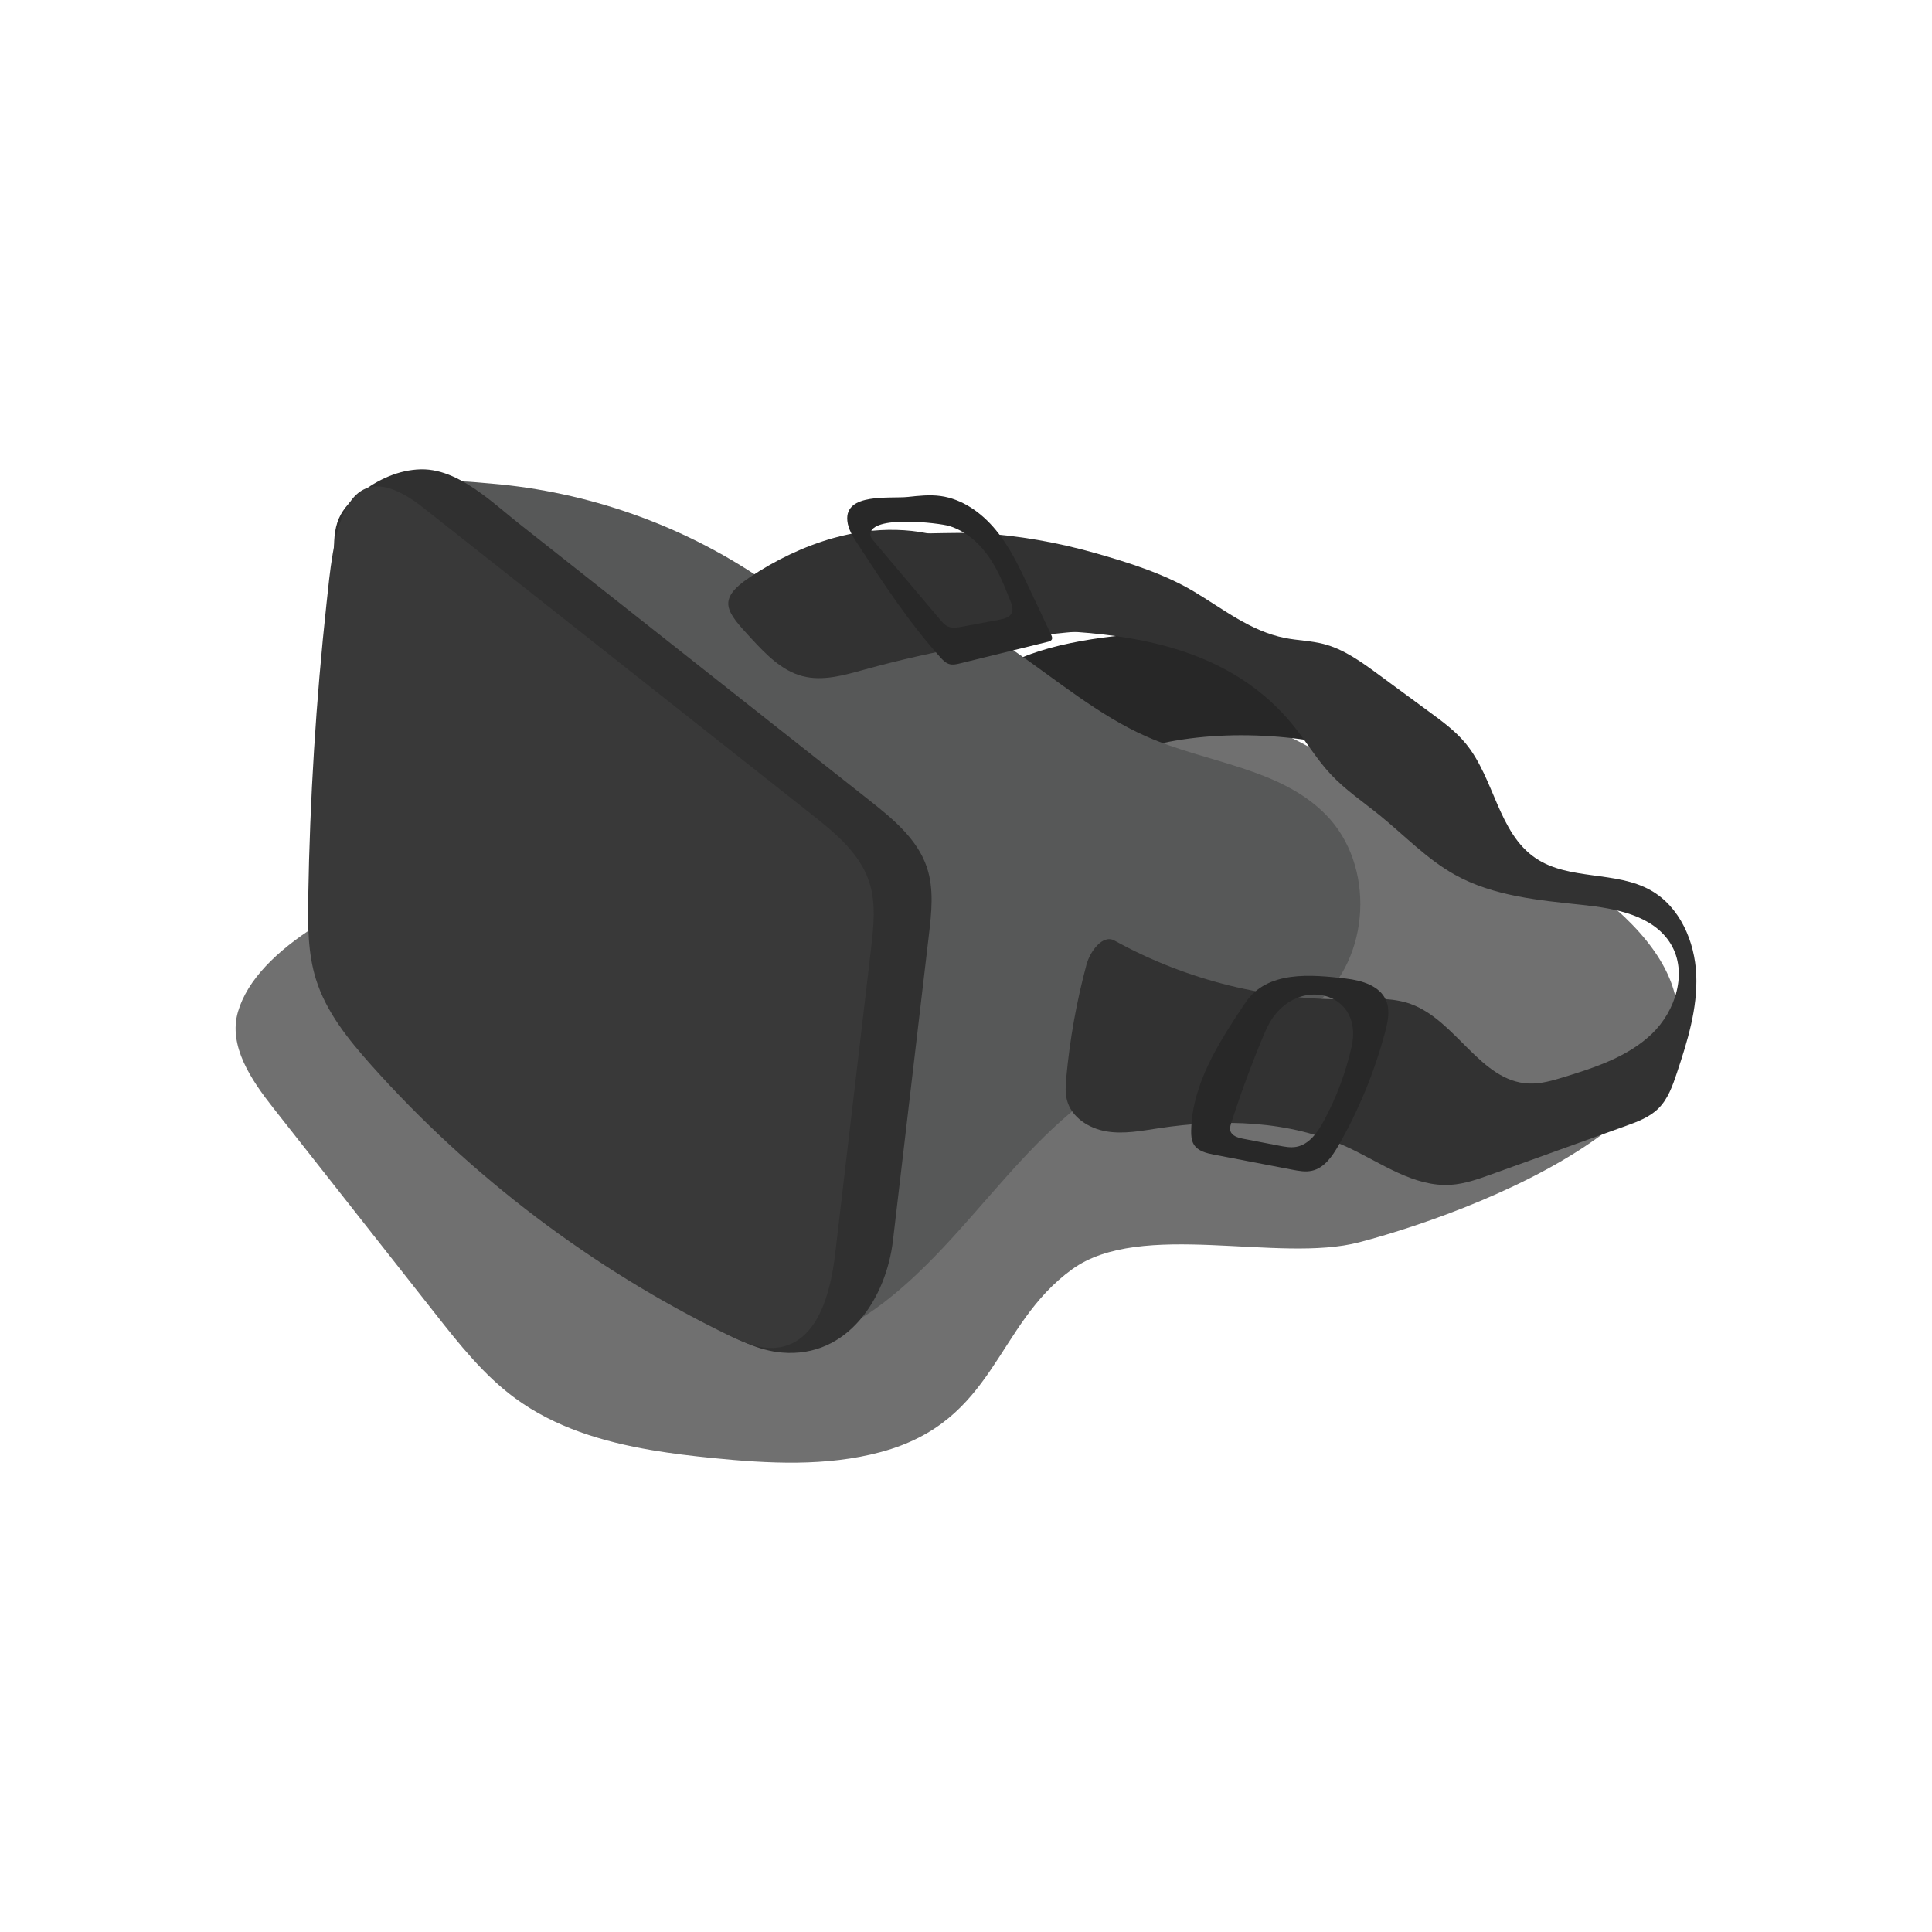
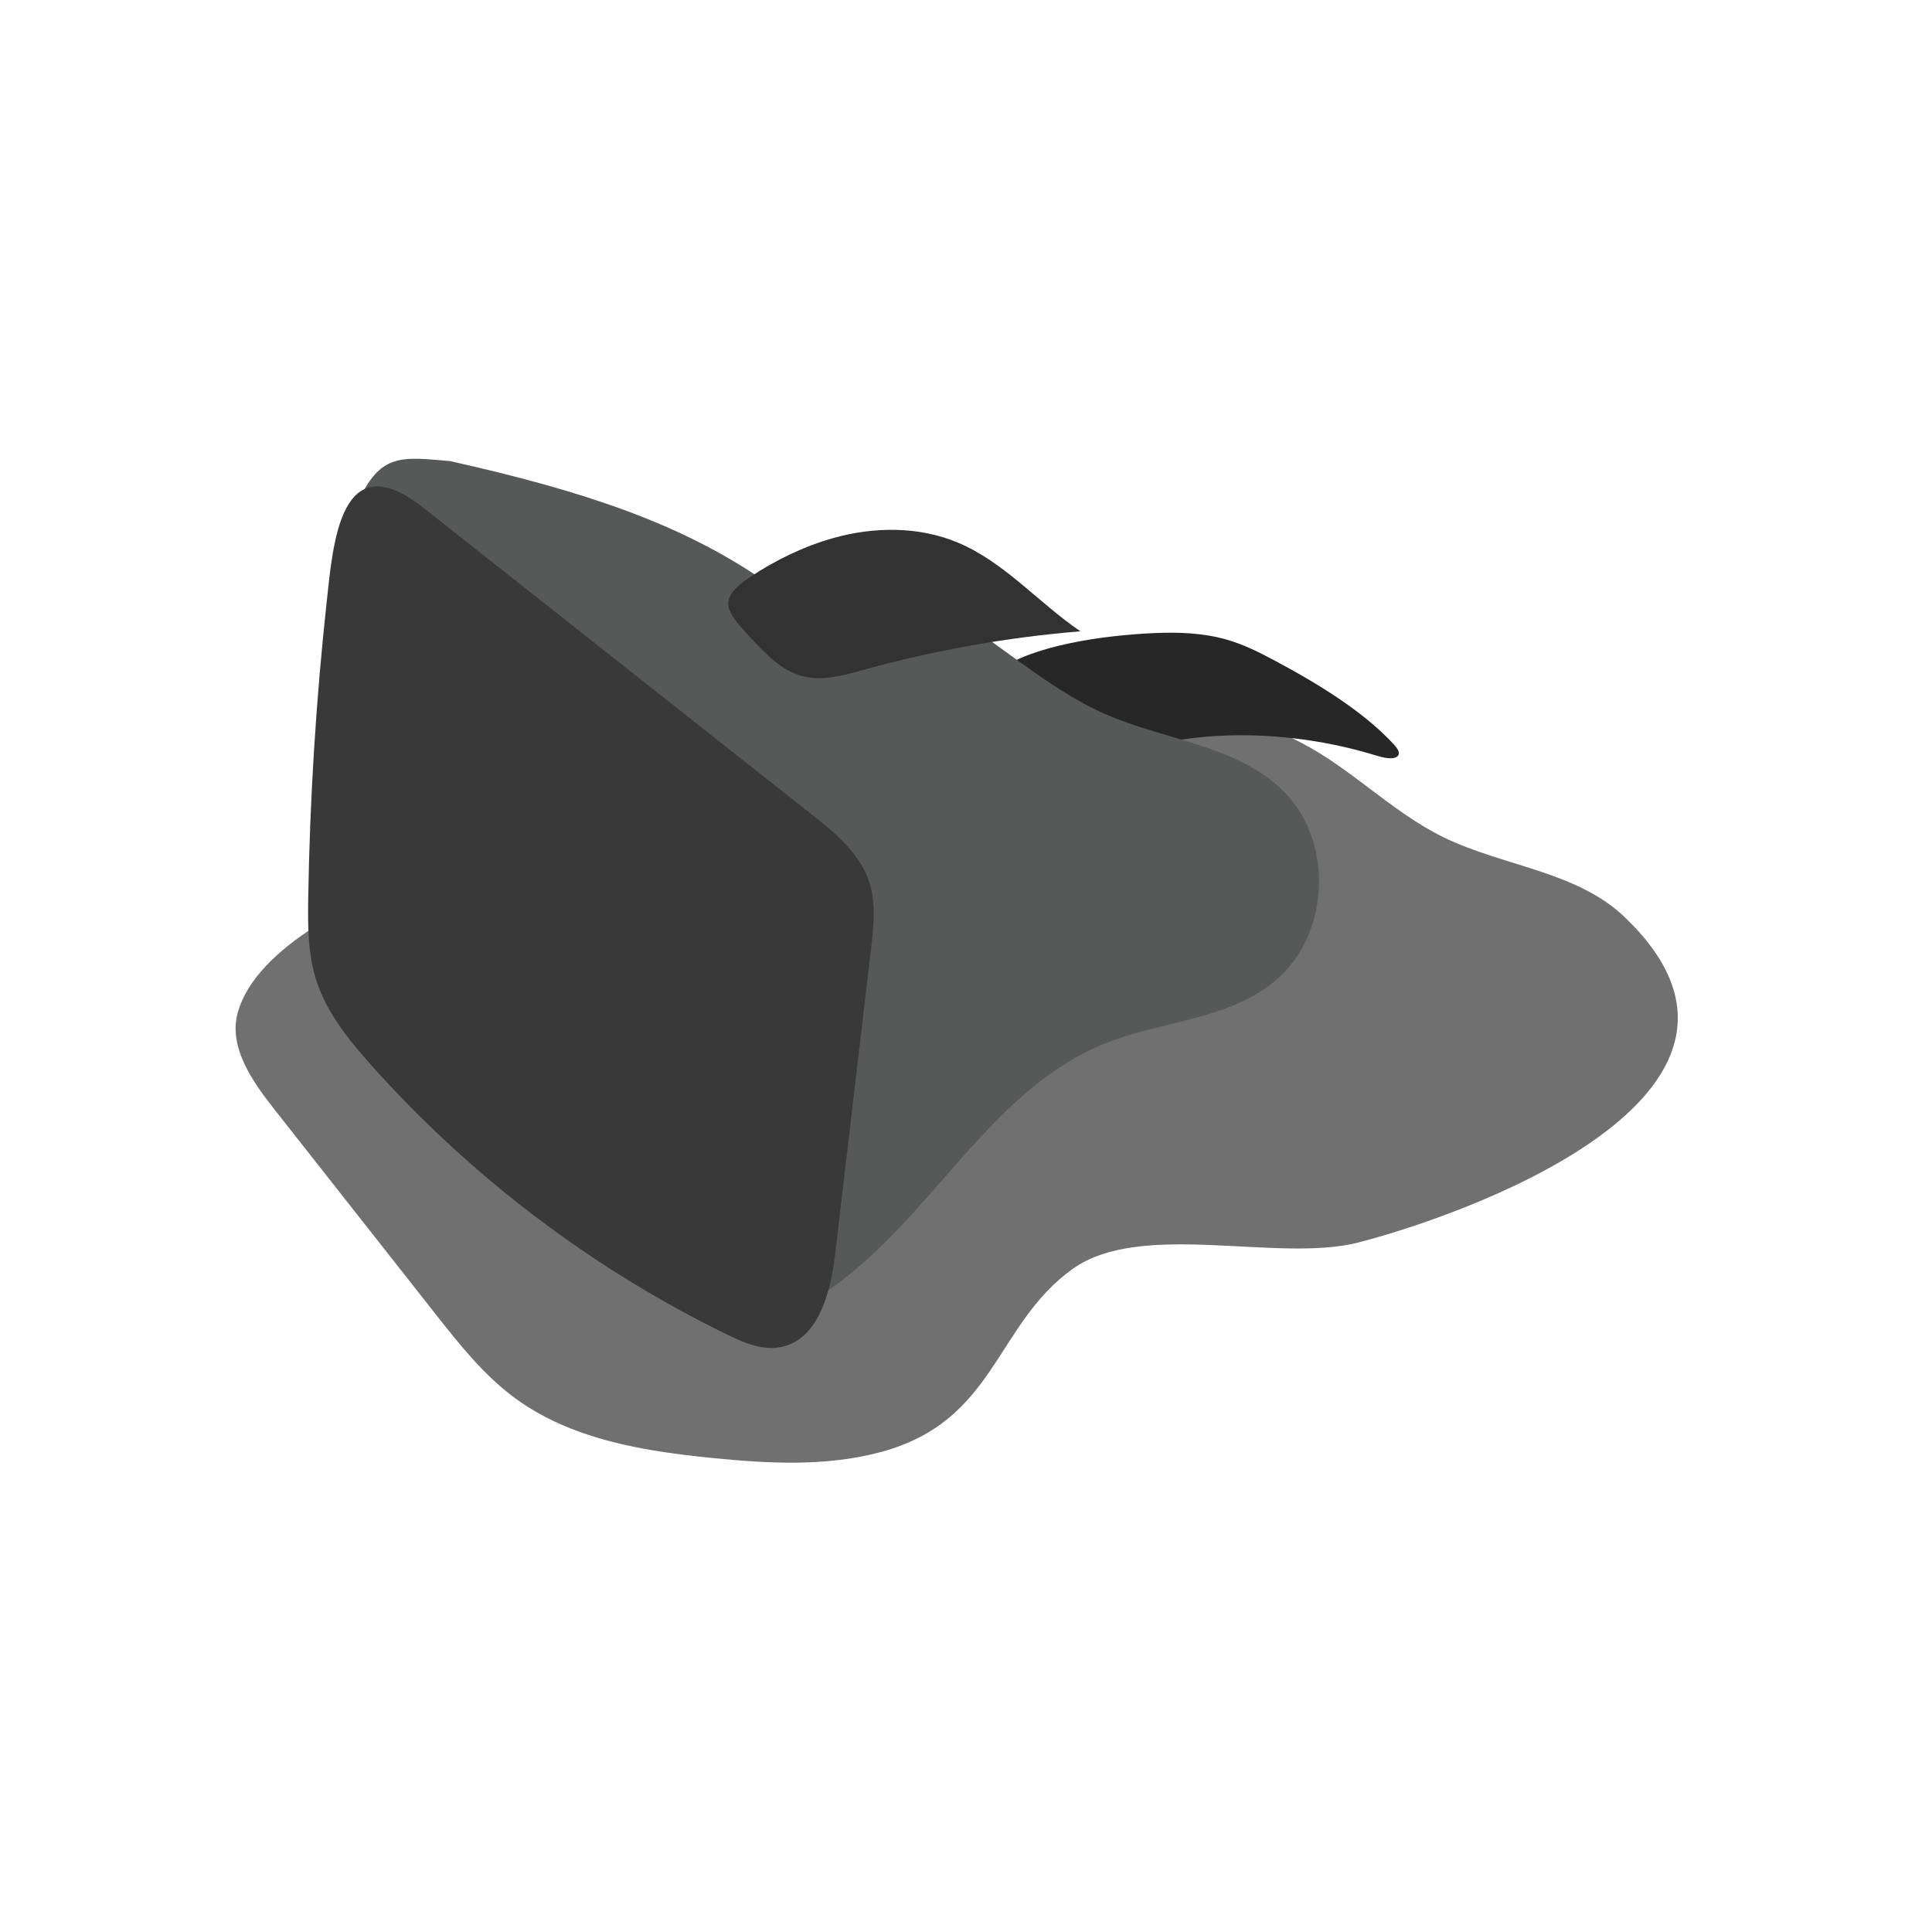
<svg xmlns="http://www.w3.org/2000/svg" version="1.1" x="0px" y="0px" viewBox="0 0 700 700" style="enable-background:new 0 0 700 700;" xml:space="preserve">
  <g id="Bg">
-     <rect style="fill:#FFFFFF;" width="700" height="700" />
-   </g>
+     </g>
  <g id="shadow">
    <defs>
      <filter id="Adobe_OpacityMaskFilter" filterUnits="userSpaceOnUse" x="85.364" y="252.849" width="522.53" height="277.105">
        <feFlood style="flood-color:white;flood-opacity:1" result="back" />
        <feBlend in="SourceGraphic" in2="back" mode="normal" />
      </filter>
    </defs>
    <mask maskUnits="userSpaceOnUse" x="85.364" y="252.849" width="522.53" height="277.105" id="SVGID_1_">
      <g style="filter:url(#Adobe_OpacityMaskFilter);">
        <defs>
          <filter id="Adobe_OpacityMaskFilter_00000142148532236588900830000000283949788426885268_" filterUnits="userSpaceOnUse" x="85.364" y="252.849" width="522.53" height="277.105">
            <feFlood style="flood-color:white;flood-opacity:1" result="back" />
            <feBlend in="SourceGraphic" in2="back" mode="normal" />
          </filter>
        </defs>
        <mask maskUnits="userSpaceOnUse" x="85.364" y="252.849" width="522.53" height="277.105" id="SVGID_1_">
          <g style="filter:url(#Adobe_OpacityMaskFilter_00000142148532236588900830000000283949788426885268_);">
				</g>
        </mask>
        <linearGradient id="SVGID_00000081632497597686871940000013584719386954072505_" gradientUnits="userSpaceOnUse" x1="85.364" y1="391.402" x2="607.894" y2="391.402">
          <stop offset="0" style="stop-color:#4D4D4D" />
          <stop offset="1" style="stop-color:#000000" />
        </linearGradient>
        <path style="mask:url(#SVGID_1_);fill:url(#SVGID_00000081632497597686871940000013584719386954072505_);" d="M236.064,525.402     c7.29,1.244,14.662,2.121,21.951,2.85c20.391,2.04,41.302,3.179,61.091-2.145c41.764-11.237,41.263-45.918,69.367-66.238     c24.92-18.019,74.776-2.085,104.041-9.776c46.671-12.266,160.567-56.262,96.076-117.863     c-17.462-16.68-44.123-18.325-65.79-28.989c-18.59-9.15-33.271-24.879-51.715-34.33c-62.765-32.155-142.441-9.527-204.985,11.427     c-39.85,13.351-166.259,39.994-179.862,86.191c-3.653,12.406,4.832,24.811,12.832,34.972     c19.541,24.821,39.082,49.642,58.624,74.462c8.702,11.054,17.55,22.25,28.882,30.588     C200.972,517.145,218.273,522.366,236.064,525.402z" />
      </g>
    </mask>
    <linearGradient id="SVGID_00000118359783369458589490000007350274188580062129_" gradientUnits="userSpaceOnUse" x1="85.364" y1="391.402" x2="607.894" y2="391.402">
      <stop offset="0" style="stop-color:#000000" />
      <stop offset="1" style="stop-color:#000000" />
    </linearGradient>
    <path style="opacity:0.56;fill:url(#SVGID_00000118359783369458589490000007350274188580062129_);" d="M236.064,525.402   c7.29,1.244,14.662,2.121,21.951,2.85c20.391,2.04,41.302,3.179,61.091-2.145c41.764-11.237,41.263-45.918,69.367-66.238   c24.92-18.019,74.776-2.085,104.041-9.776c46.671-12.266,160.567-56.262,96.076-117.863c-17.462-16.68-44.123-18.325-65.79-28.989   c-18.59-9.15-33.271-24.879-51.715-34.33c-62.765-32.155-142.441-9.527-204.985,11.427   c-39.85,13.351-166.259,39.994-179.862,86.191c-3.653,12.406,4.832,24.811,12.832,34.972   c19.541,24.821,39.082,49.642,58.624,74.462c8.702,11.054,17.55,22.25,28.882,30.588   C200.972,517.145,218.273,522.366,236.064,525.402z" />
  </g>
  <g id="color">
    <g>
      <path style="fill:#272727;" d="M418.136,229.378c8.563-0.376,17.67-0.111,26.28,2.357c6.223,1.784,11.837,4.618,17.243,7.499    c16.546,8.816,32.42,18.69,43.32,30.429c1.336,1.439,2.607,3.278,1.309,4.395c-1.529,1.316-5.107,0.481-7.836-0.358    c-28.2-8.664-59.743-9.682-84.306-2.72c-4.209,1.193-8.52,2.637-13.534,2.17c-3.494-0.326-6.896-1.554-10.115-2.838    c-14.351-5.725-42.285-17.966-28.017-27.909C374.713,233.881,399.398,230.2,418.136,229.378z" />
-       <path style="fill:#575858;" d="M275.753,209.672c4.731,3.208,9.462,6.68,14.985,8.152c8.233,2.195,16.888-0.354,25.395-0.827    c37.574-2.091,64.726,34.606,99.149,49.814c21.879,9.666,48.388,11.329,65.136,28.406c17.951,18.303,16.244,51.969-3.466,68.363    c-16.997,14.138-41.281,14.455-61.788,22.717c-40.948,16.498-62.019,61.966-97.835,87.777c-6.77,4.879-14.79,9.195-23.052,8.021    c-5.675-0.806-10.644-4.102-15.367-7.349c-45.871-31.536-89.22-66.74-129.497-105.165c-6.341-6.049-12.773-12.422-16.086-20.535    c-3.692-9.044-3.089-19.189-2.425-28.935c2.011-29.524,4.021-59.047,6.032-88.571c0.998-14.646,2.435-31.903,9.558-45.132    c7.581-14.08,15.426-12.554,31.551-11.19C212.827,178.16,246.849,190.071,275.753,209.672z" />
-       <path style="fill:#303030;" d="M174.525,178.893c4.838,3.534,9.354,7.526,13.468,10.775    c14.098,11.135,28.196,22.268,42.294,33.403c28.196,22.268,56.393,44.537,84.589,66.805c8.542,6.746,17.509,14.081,20.957,24.404    c2.612,7.821,1.678,16.326,0.715,24.516c-4.338,36.89-8.675,73.781-13.013,110.671c-2.433,20.693-16.236,42.656-40.258,40.593    c-8.503-0.73-16.34-4.754-23.747-8.992c-34.71-19.856-65.682-46.22-90.827-77.313c-9.339-11.549-15.879-24.475-23.827-36.853    c-7.678-11.957-12.927-25.288-16.41-39.028c-7.082-27.938-7.067-57.106-7.228-85.738c-0.077-13.682-0.154-27.364-0.231-41.046    c-0.026-4.524-0.02-9.206,1.811-13.344c1.639-3.705,4.615-6.657,7.812-9.145c6.277-4.885,13.889-8.373,21.84-8.55    C160.309,169.876,167.734,173.932,174.525,178.893z" />
+       <path style="fill:#575858;" d="M275.753,209.672c8.233,2.195,16.888-0.354,25.395-0.827    c37.574-2.091,64.726,34.606,99.149,49.814c21.879,9.666,48.388,11.329,65.136,28.406c17.951,18.303,16.244,51.969-3.466,68.363    c-16.997,14.138-41.281,14.455-61.788,22.717c-40.948,16.498-62.019,61.966-97.835,87.777c-6.77,4.879-14.79,9.195-23.052,8.021    c-5.675-0.806-10.644-4.102-15.367-7.349c-45.871-31.536-89.22-66.74-129.497-105.165c-6.341-6.049-12.773-12.422-16.086-20.535    c-3.692-9.044-3.089-19.189-2.425-28.935c2.011-29.524,4.021-59.047,6.032-88.571c0.998-14.646,2.435-31.903,9.558-45.132    c7.581-14.08,15.426-12.554,31.551-11.19C212.827,178.16,246.849,190.071,275.753,209.672z" />
      <path style="fill:#393939;" d="M153.491,184.042c46.805,36.965,93.61,73.93,140.415,110.895    c8.542,6.746,17.509,14.081,20.957,24.404c2.612,7.821,1.678,16.326,0.716,24.516c-4.338,36.89-8.675,73.781-13.013,110.671    c-1.636,13.912-6.158,31.092-19.939,33.598c-6.594,1.199-13.186-1.665-19.21-4.603c-48.787-23.79-92.87-57.177-128.989-97.692    c-8.232-9.234-16.233-19.155-19.933-30.959c-2.991-9.543-2.982-19.735-2.818-29.735c0.584-35.614,2.802-71.2,6.638-106.611    C120.704,196.471,123.323,160.217,153.491,184.042z" />
      <path style="fill:#323232;" d="M272.103,231.222c5.336,5.772,11.107,11.812,18.718,13.774c7.294,1.88,14.938-0.331,22.198-2.337    c25.635-7.081,51.936-11.75,78.442-13.925c-15.209-10.317-27.57-25.117-44.533-32.19c-14.09-5.875-30.22-5.741-44.919-1.62    c-10.717,3.004-21.025,7.997-30.272,14.171C259.435,217.308,263.14,221.526,272.103,231.222z" />
-       <path style="fill:#323232;" d="M394.24,229.319c27.917,2.484,54.701,10.137,73.488,32.495c5.068,6.031,9.031,12.958,14.408,18.715    c5.273,5.645,11.748,9.999,17.748,14.865c9.013,7.309,17.122,15.907,27.26,21.552c13.916,7.748,30.322,9.234,46.161,10.912    c12.091,1.281,25.849,3.808,32.096,14.239c6.132,10.239,1.751,24.163-6.856,32.431c-8.607,8.268-20.394,12.182-31.804,15.682    c-4.175,1.281-8.453,2.552-12.816,2.368c-17.547-0.741-26.326-22.925-42.862-28.841c-6.763-2.42-14.166-1.853-21.347-1.708    c-29.842,0.601-59.807-6.808-85.931-21.246c-4.279-2.365-8.86,3.983-10.13,8.705c-3.601,13.392-6.051,27.092-7.317,40.902    c-0.256,2.793-0.458,5.656,0.281,8.362c1.677,6.139,7.934,10.105,14.209,11.166c6.275,1.061,12.676-0.182,18.967-1.136    c23.006-3.486,47.352-2.919,68.459,6.875c12.217,5.668,24.041,14.521,37.478,13.613c5.026-0.34,9.842-2.063,14.581-3.769    c16.193-5.83,32.386-11.661,48.58-17.491c4.278-1.54,8.7-3.169,11.941-6.359c3.482-3.427,5.172-8.23,6.719-12.864    c3.843-11.512,7.524-23.382,7.036-35.508c-0.488-12.126-5.926-24.733-16.494-30.701c-12.653-7.145-29.597-3.495-41.651-11.611    c-13.639-9.184-14.955-28.924-25.411-41.614c-3.648-4.428-8.322-7.874-12.945-11.271c-6.24-4.587-12.48-9.174-18.72-13.76    c-6.134-4.509-12.467-9.114-19.84-11.009c-4.583-1.178-9.379-1.253-14.021-2.174c-12.422-2.465-22.454-10.586-33.083-16.908    c-10.802-6.425-23.718-10.468-35.81-13.899c-13.604-3.86-27.616-6.28-41.726-7.216c-3.246-0.215-39.277,0.285-39.075,1.237    c2.237,10.505,6.11,20.66,11.438,29.986c0.707,1.238,1.488,2.512,2.709,3.25c1.363,0.824,3.047,0.848,4.64,0.847    C353.354,228.427,374.093,227.527,394.24,229.319z" />
-       <path style="fill:#282828;" d="M502.209,362.481c-2.256-5.298-8.718-7.233-14.436-7.91c-12.711-1.505-28.67-3.007-36.53,8.708    c-9.483,14.134-19.312,29.313-19.656,46.331c-0.035,1.746,0.058,3.584,0.973,5.072c1.479,2.403,4.569,3.146,7.34,3.678    c9.445,1.813,18.89,3.626,28.334,5.44c2.359,0.453,4.8,0.905,7.142,0.372c4.455-1.015,7.34-5.229,9.611-9.194    c7.402-12.925,13.103-26.823,16.91-41.223C502.877,370.05,503.711,366.008,502.209,362.481z M489.728,379.17    c-2.106,9.376-5.503,18.46-10.064,26.918c-2.26,4.191-5.354,8.62-10.045,9.439c-2.042,0.357-4.131-0.036-6.166-0.429    c-4.348-0.838-8.695-1.677-13.043-2.516c-1.905-0.368-4.167-1.054-4.646-2.935c-0.235-0.923,0.054-1.889,0.344-2.795    c3.321-10.384,7.087-20.626,11.283-30.688c1.168-2.802,2.388-5.62,4.21-8.048C472.379,353.756,493.964,360.317,489.728,379.17z" />
-       <path style="fill:#282828;" d="M380.834,229.933c-2.696-5.727-5.393-11.453-8.089-17.18c-3.414-7.25-6.88-14.585-11.976-20.77    c-5.096-6.185-12.079-11.198-20.02-12.272c-3.877-0.524-7.812-0.1-11.701,0.326c-6.48,0.708-23.101-1.608-22.038,8.685    c0.317,3.066,2.05,5.778,3.735,8.36c9.263,14.187,18.575,28.439,29.912,41.03c0.934,1.037,1.951,2.107,3.292,2.495    c1.288,0.372,2.662,0.053,3.964-0.267c10.574-2.599,21.149-5.198,31.723-7.797c0.555-0.137,1.173-0.321,1.439-0.827    C381.365,231.165,381.099,230.497,380.834,229.933z M366.461,222.282c-0.828,1.475-2.8,1.953-4.548,2.279    c-4.429,0.829-8.857,1.658-13.286,2.487c-1.691,0.316-3.512,0.621-5.086-0.038c-1.227-0.513-2.107-1.535-2.94-2.521    c-8.016-9.496-16.031-18.991-24.047-28.487c-0.595-0.704-1.219-1.487-1.207-2.384c0.094-7.144,25.027-4.131,28.54-3.056    c6.007,1.839,10.865,6.148,14.325,11.092c3.46,4.944,5.682,10.539,7.875,16.081C366.669,219.206,367.24,220.893,366.461,222.282z" />
    </g>
  </g>
</svg>